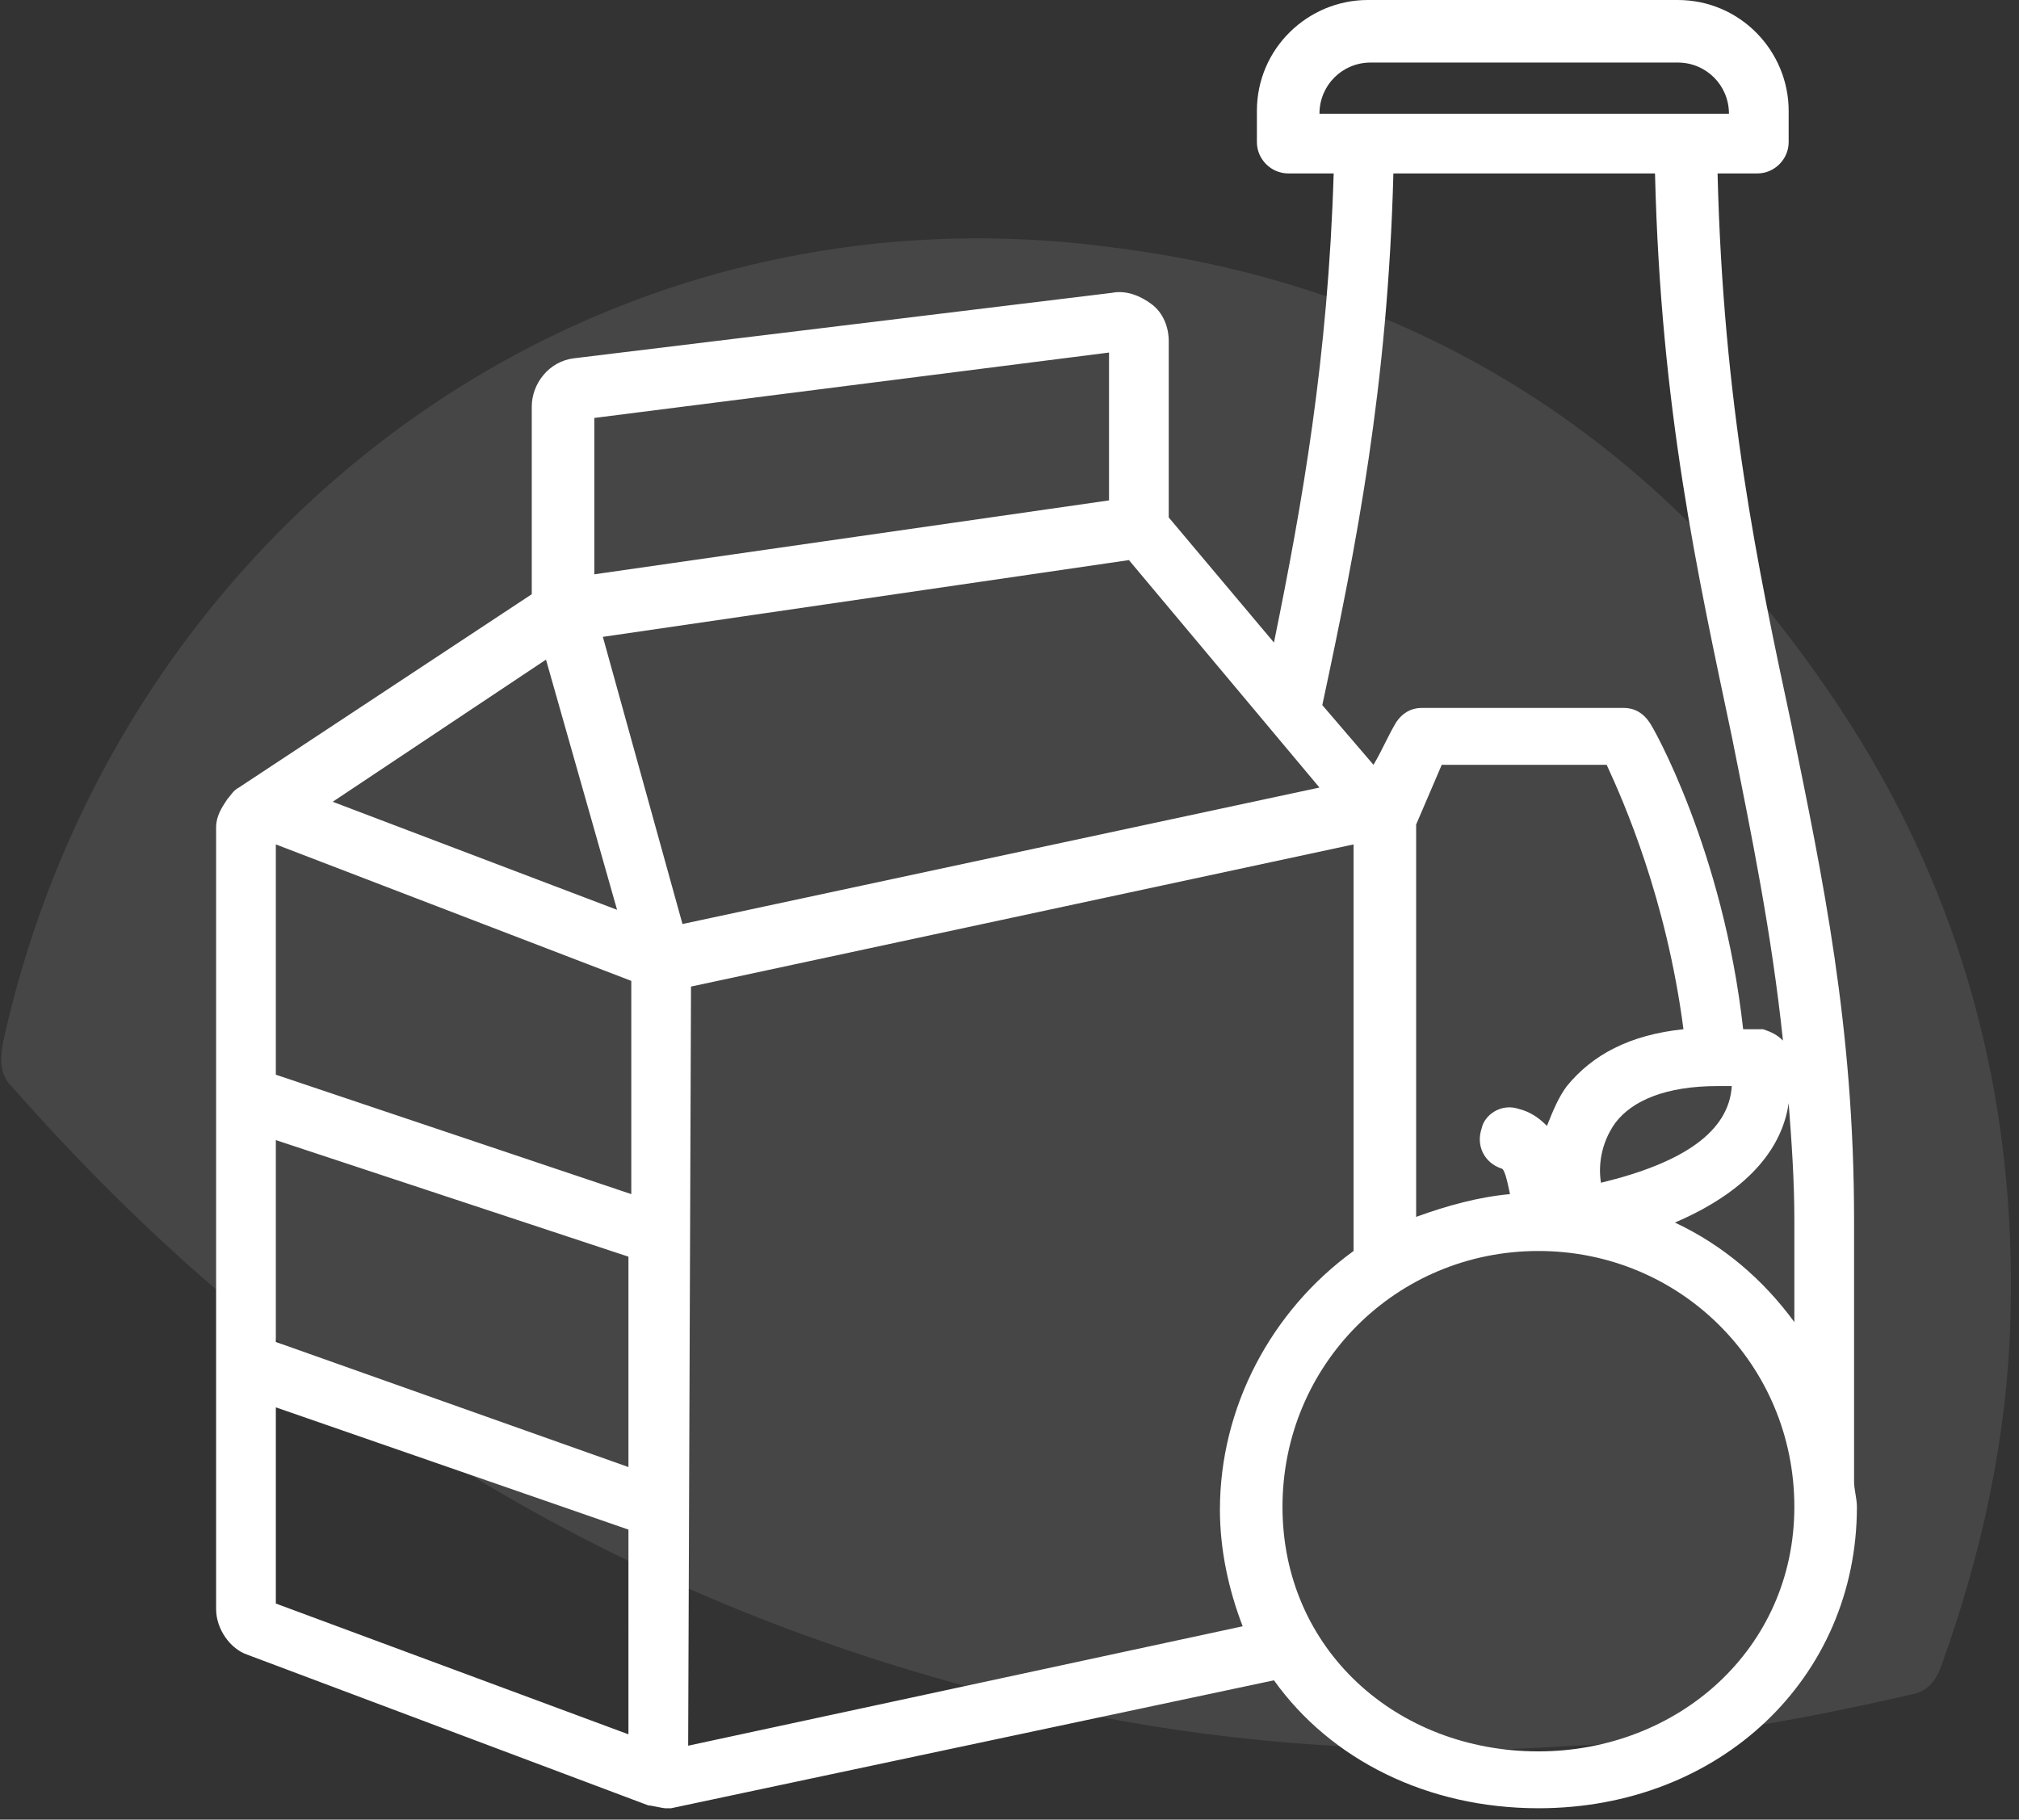
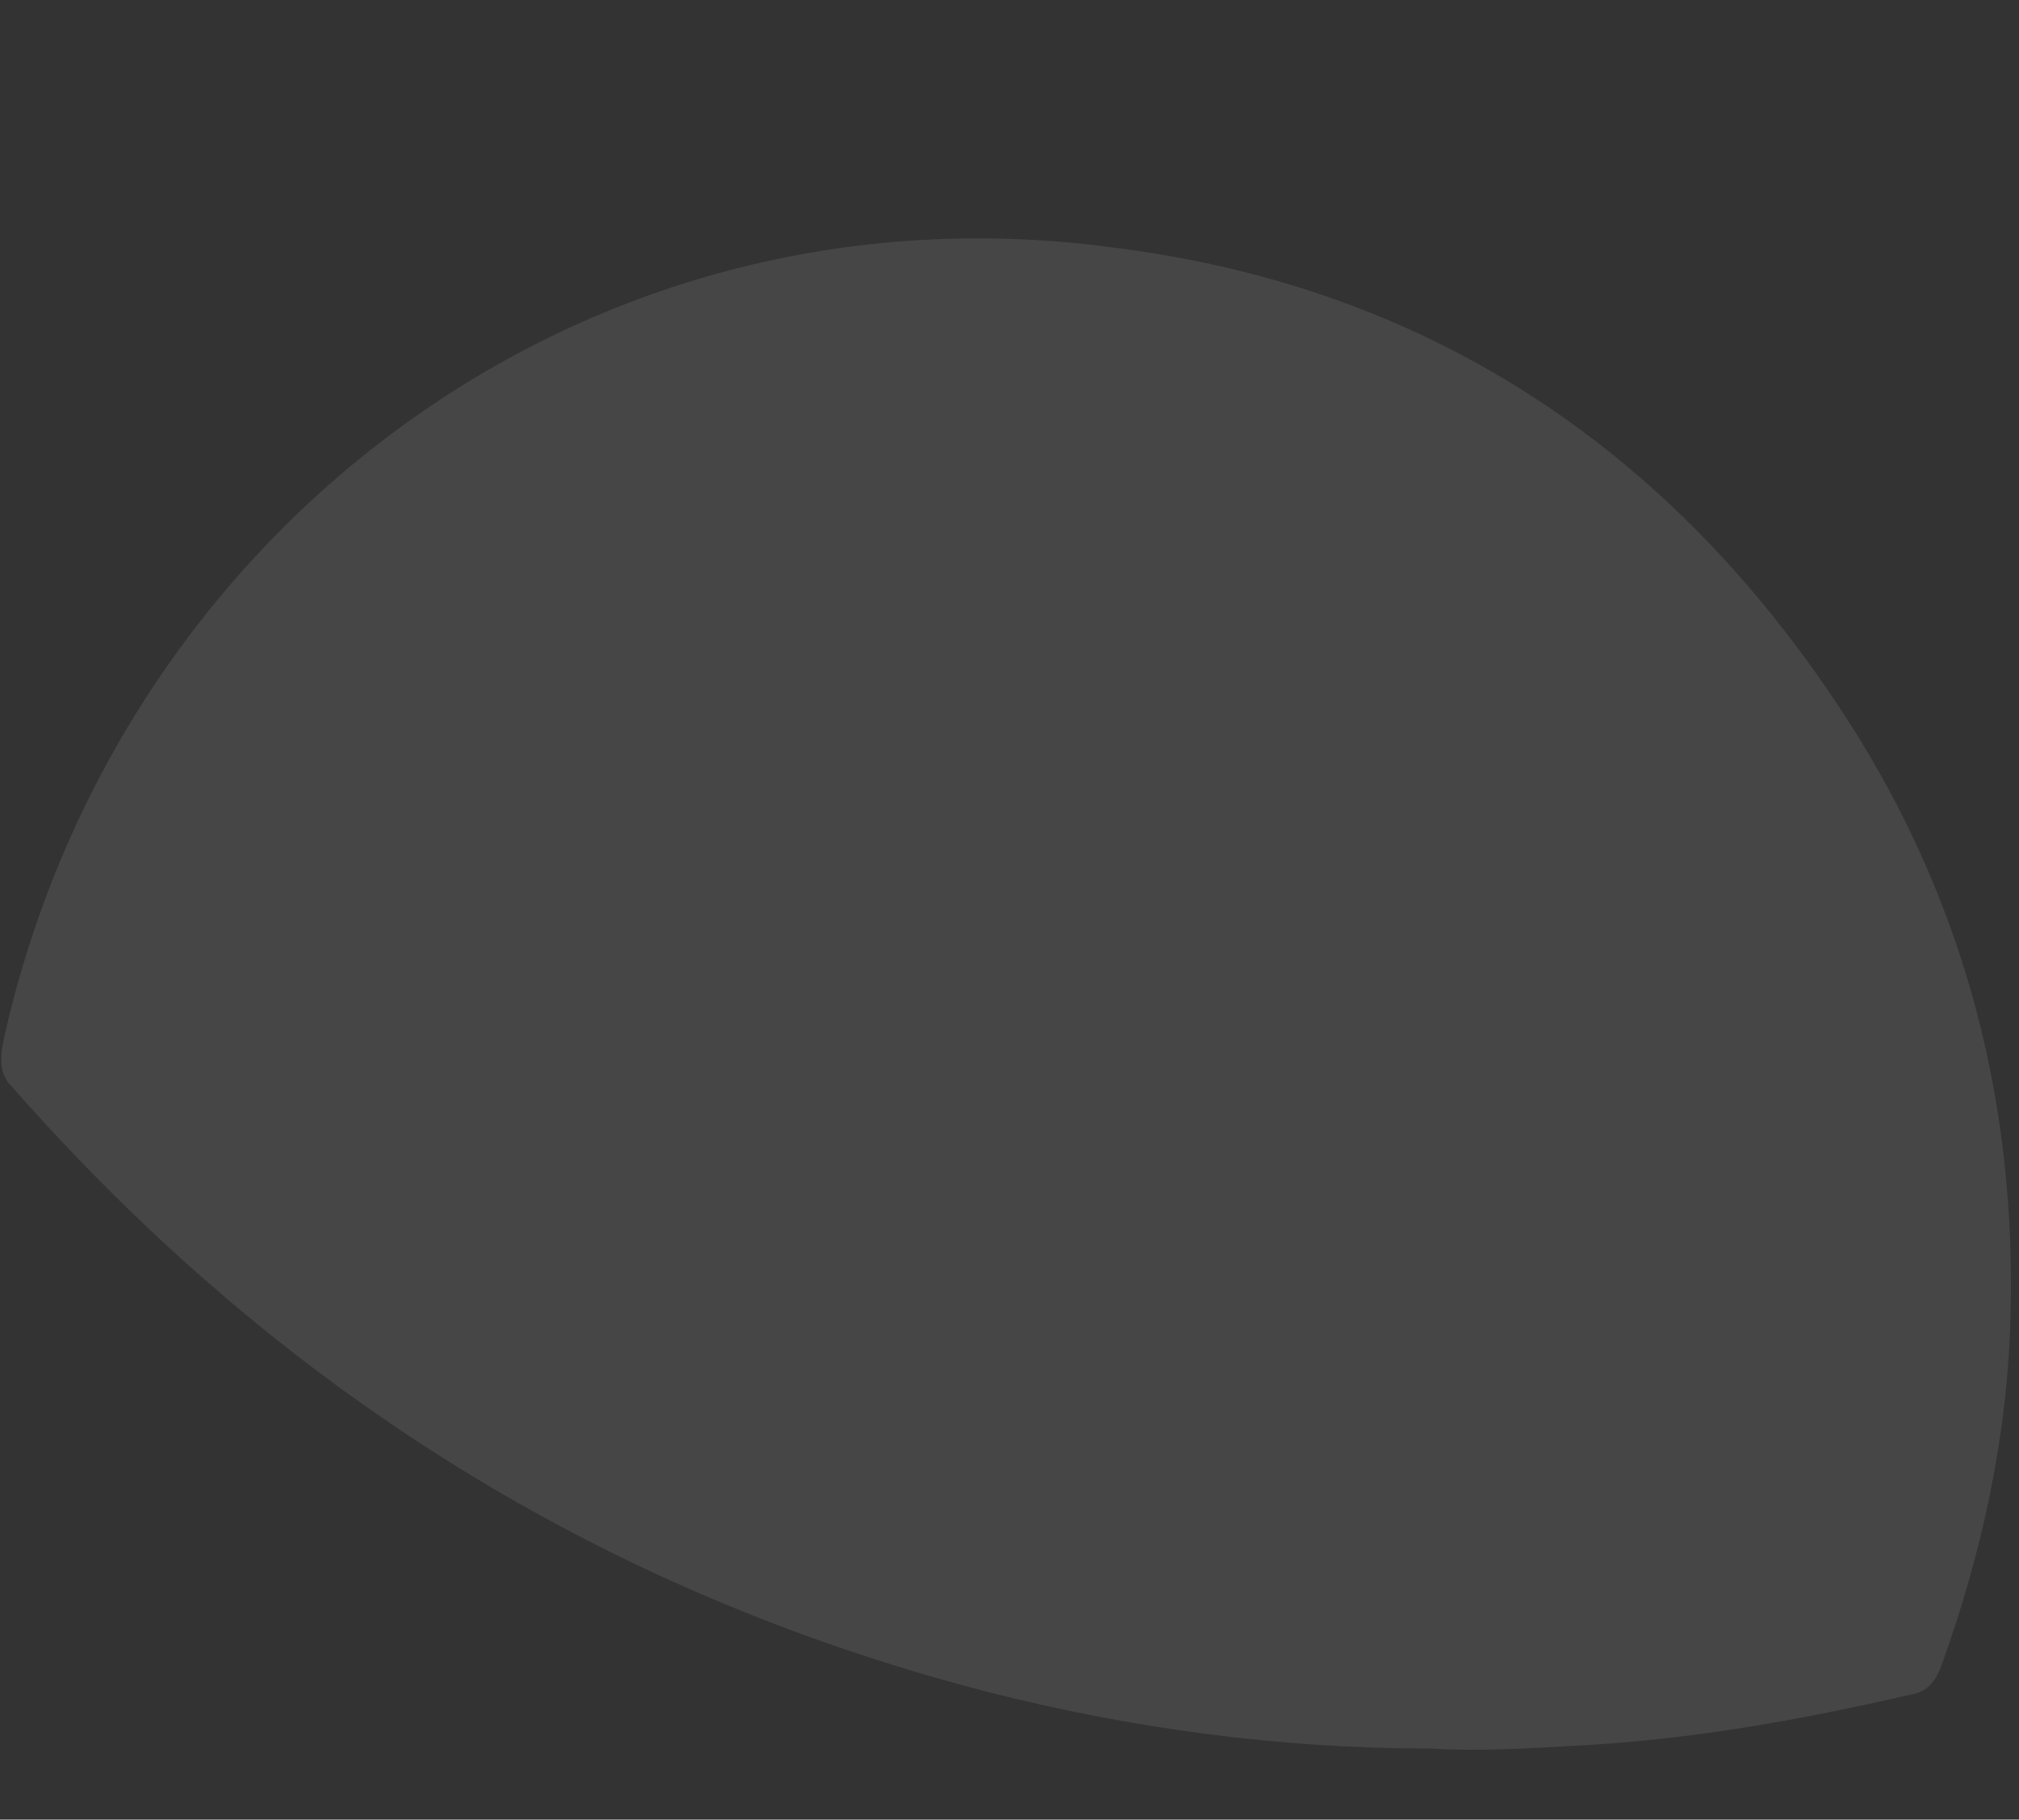
<svg xmlns="http://www.w3.org/2000/svg" version="1.1" id="Calque_1" x="0px" y="0px" viewBox="0 0 71 64" style="enable-background:new 0 0 71 64;" xml:space="preserve">
  <rect x="0" y="0" width="71" height="64" fill="#333333" stroke="none" />
  <style type="text/css">
	.st0{opacity:9.746079e-02;fill-rule:evenodd;clip-rule:evenodd;fill:#FFFFFF;enable-background:new    ;}
	.st1{fill-rule:evenodd;clip-rule:evenodd;fill:#FFFFFF;}
</style>
  <g id="Page-1">
    <g id="Home-V7" transform="translate(-195, -1302)">
      <g id="Group-17" transform="translate(195, 1302)">
        <path id="Fill-4-Copy-4" class="st0" d="M55.4,61.4c4-0.2,7.9-0.9,11.8-1.8c0.6-0.1,0.9-0.5,1.1-1.1c1.4-3.9,2.3-8,2.4-12.2     c0.2-7.3-1.5-14.1-5.3-20.3C59.2,16,50.4,10.1,39.1,8.7C20.4,6.2,4,18.8,0.1,36.7c-0.1,0.6-0.1,1.1,0.3,1.5     C9.8,48.9,21.2,56,34.7,59.5c5.1,1.3,10.3,2,15.6,2C52,61.6,53.7,61.5,55.4,61.4" />
-         <path id="Fill-1" class="st1" d="M63.1,46.5C62,45,60.6,43.8,58.9,43c2.8-1.2,3.8-2.8,4-4.2c0.1,1.3,0.2,2.7,0.2,4.1V46.5z      M54.1,61.6c-5,0-9-3.6-9-8.6s4-9,9-9s9,4,9,9S59,61.6,54.1,61.6L54.1,61.6z M43.7,57.2l-19.5,4.2l0.1-26.7l23.3-5v14.3     c-2.9,2.1-4.7,5.5-4.7,9.1C42.9,54.5,43.2,55.9,43.7,57.2L43.7,57.2z M21.2,22.4l18.5-2.7l6.7,8L24,32.5L21.2,22.4z M22.2,42     L9.7,37.8v-8.1l12.5,4.8L22.2,42z M22.1,51.6L9.7,47.2v-7.1l12.4,4.1L22.1,51.6z M22.1,61L9.7,56.4v-6.9l12.4,4.3L22.1,61z      M19.2,23.2l2.5,8.8l-10-3.8L19.2,23.2z M20.9,14.7L39,12.4v5.2l-18.1,2.6V14.7z M56.8,39.5c0.6-0.8,1.8-1.3,3.6-1.3     c0.1,0,0.3,0,0.5,0c-0.1,1.6-1.7,2.7-4.6,3.4C56.2,41,56.3,40.2,56.8,39.5L56.8,39.5z M52.8,41.1c0.1,0,0.2,0.4,0.3,0.9     c-1.1,0.1-2.2,0.4-3.3,0.8V29.1c0,0,0-0.1,0-0.1c0.3-0.7,0.6-1.4,0.9-2.1h5.8c0.6,1.3,2.1,4.7,2.7,9.3c-1.9,0.2-3.2,0.9-4.1,2     c-0.3,0.4-0.5,0.9-0.7,1.4c-0.3-0.3-0.6-0.5-1-0.6c-0.6-0.2-1.2,0.2-1.3,0.7C51.9,40.3,52.2,40.9,52.8,41.1L52.8,41.1z M49,6.1     h9.2c0.2,8.3,1.5,14.1,2.7,19.8c0.7,3.5,1.4,6.9,1.8,10.7c-0.2-0.2-0.4-0.3-0.7-0.4c-0.3,0-0.5,0-0.7,0     c-0.7-6.3-3.2-10.7-3.3-10.8c-0.2-0.3-0.5-0.5-0.9-0.5H50c-0.4,0-0.7,0.2-0.9,0.5c-0.3,0.5-0.5,1-0.8,1.5l-1.8-2.1     C47.7,19.2,48.8,13.6,49,6.1L49,6.1z M46.4,4L46.4,4c0-1,0.8-1.8,1.8-1.8h10.8c1,0,1.8,0.8,1.8,1.8L46.4,4z M65.2,52.1     c0-0.1,0-0.1,0-0.2v-9c0-6.8-1.1-12-2.2-17.4c-1.2-5.6-2.4-11.3-2.6-19.4h0.6h0.8c0.6,0,1.1-0.5,1.1-1.1V3.9     c0-2.1-1.7-3.9-3.9-3.9H48.1c-2.1,0-3.9,1.7-3.9,3.9V5c0,0.6,0.5,1.1,1.1,1.1h1h0.6c-0.2,6.5-1.1,11.6-2.1,16.5l-3.7-4.4V12     c0-0.5-0.2-1-0.6-1.3c-0.4-0.3-0.9-0.5-1.4-0.4l-18.9,2.3c-0.9,0.1-1.5,0.9-1.5,1.7v6.6L8.4,27.7c0,0,0,0,0,0c0,0,0,0,0,0l0,0     C8.2,27.8,8.1,28,8,28.1c-0.2,0.3-0.4,0.6-0.4,1v27.5c0,0.7,0.5,1.4,1.1,1.6l14.1,5.3c0.1,0,0.5,0.1,0.6,0.1c0.1,0,0.2,0,0.2,0     l21.2-4.5c2,2.8,5.4,4.5,9.3,4.5c6.4,0,11.2-4.6,11.2-10.6C65.3,52.7,65.2,52.4,65.2,52.1L65.2,52.1z" />
      </g>
    </g>
  </g>
</svg>